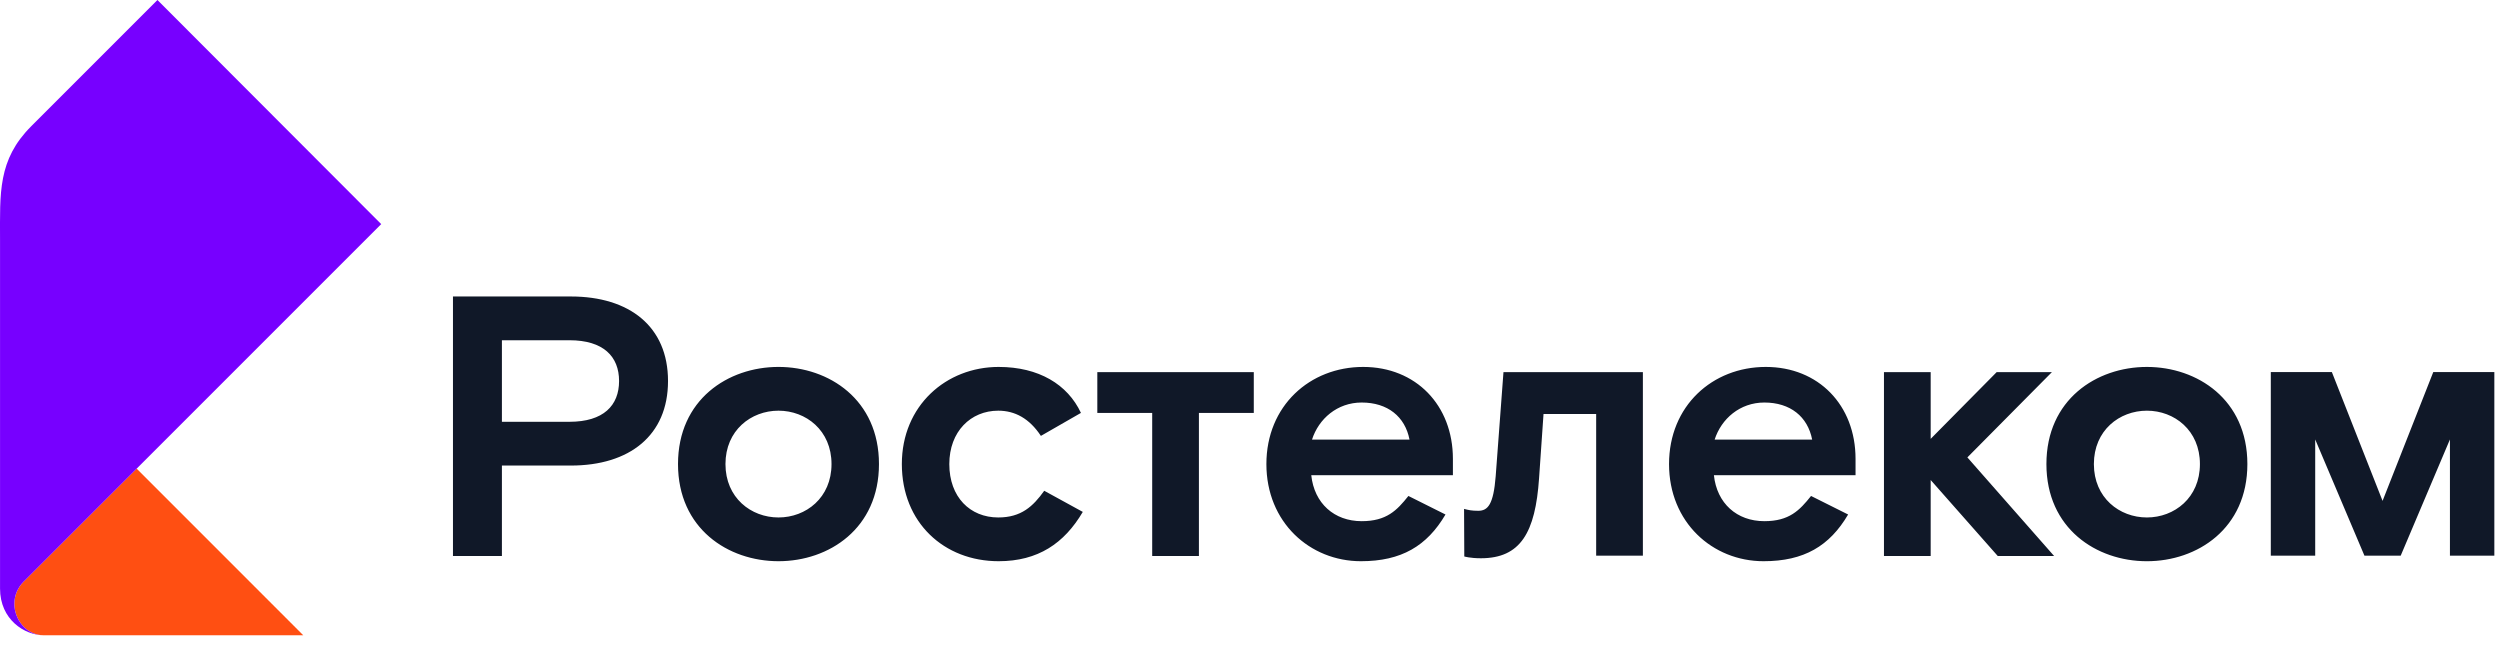
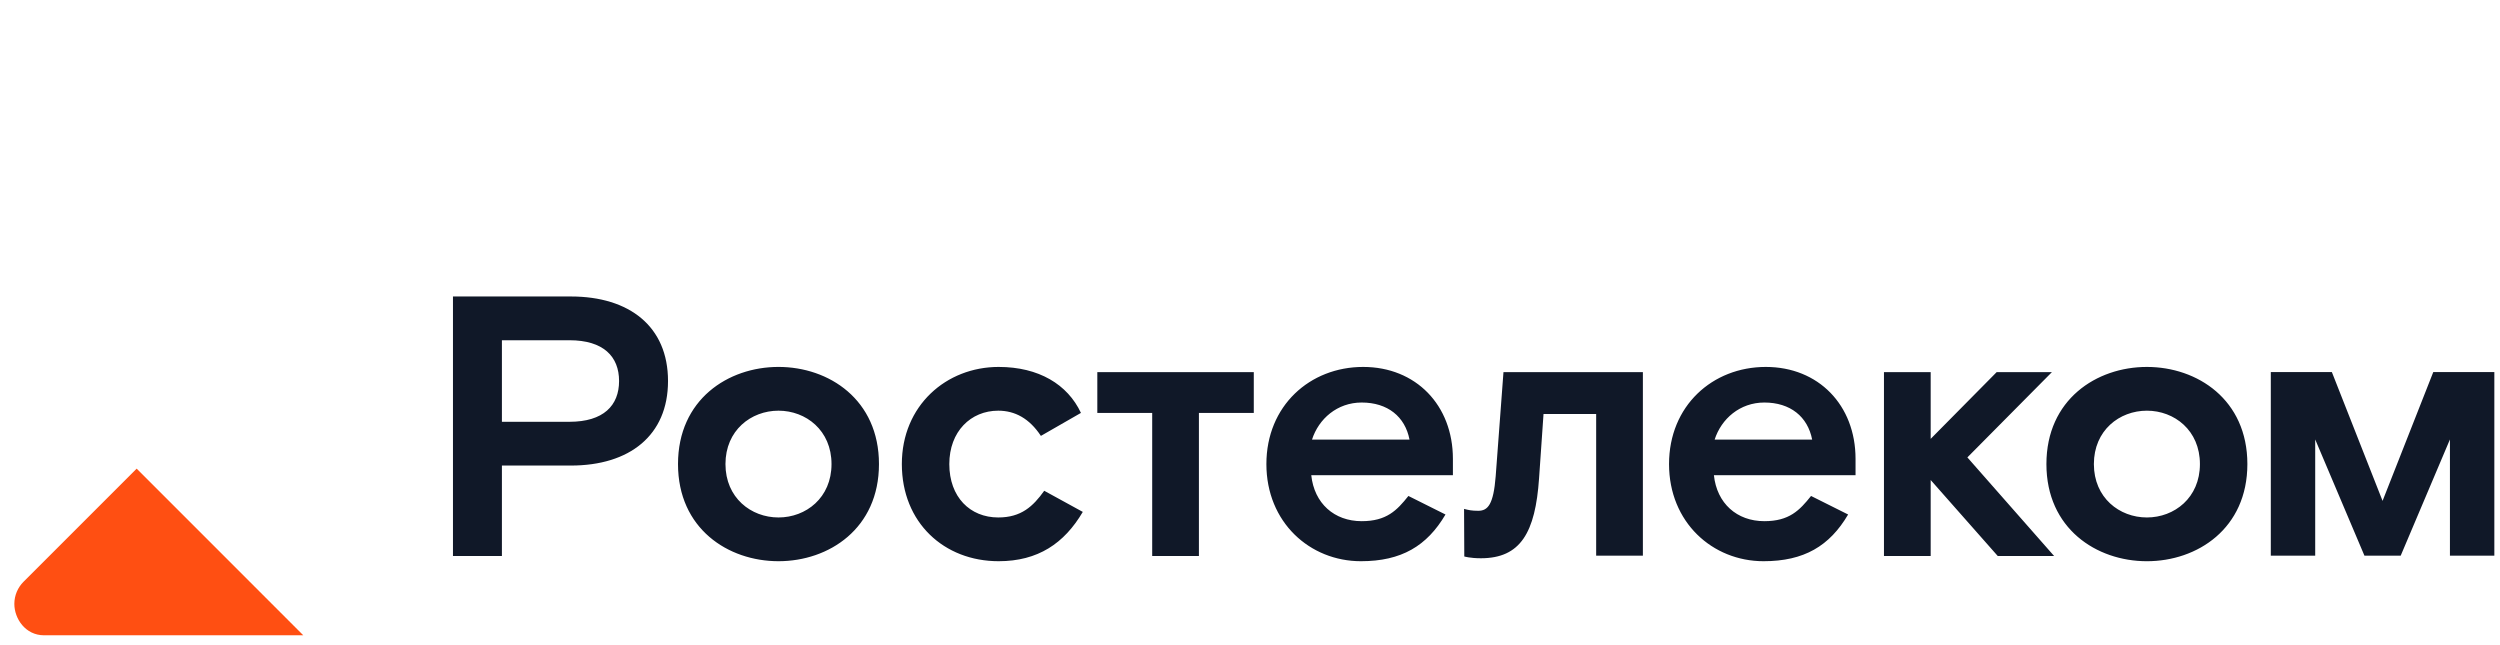
<svg xmlns="http://www.w3.org/2000/svg" width="221" height="57" viewBox="0 0 221 57" fill="none">
  <path d="M173.916 40.434L181.586 49.153H176.604L170.672 42.433V49.153H166.542V32.895H170.672V38.795L176.506 32.895H181.39L173.916 40.434ZM50.334 37.287C53.349 37.287 54.726 35.845 54.726 33.682C54.726 31.519 53.349 30.077 50.334 30.077H44.369V37.287H50.334ZM50.465 26.209C55.644 26.209 59.053 28.864 59.053 33.682C59.053 38.5 55.644 41.155 50.465 41.155H44.369V49.153H40.042V26.209H50.465ZM68.819 45.744C71.244 45.744 73.506 44.007 73.506 41.024C73.506 38.041 71.244 36.304 68.819 36.304C66.393 36.304 64.131 38.041 64.131 41.024C64.131 44.007 66.393 45.744 68.819 45.744ZM68.819 32.436C73.276 32.436 77.701 35.321 77.701 41.024C77.701 46.728 73.276 49.611 68.819 49.611C64.361 49.611 59.936 46.728 59.936 41.024C59.936 35.321 64.361 32.436 68.819 32.436ZM88.245 45.744C85.754 45.744 83.919 43.941 83.919 41.024C83.919 38.14 85.82 36.304 88.245 36.304C89.72 36.304 90.999 36.992 92.015 38.533L95.555 36.501C94.375 33.977 91.818 32.437 88.278 32.437C83.656 32.437 79.723 35.846 79.723 41.024C79.723 46.203 83.46 49.611 88.278 49.611C91.752 49.611 94.079 48.038 95.719 45.252L92.31 43.384C91.326 44.761 90.278 45.744 88.245 45.744ZM132.218 42.106C132.022 44.597 131.529 45.154 130.677 45.154C130.095 45.154 129.821 45.09 129.423 44.986L129.443 49.192C129.443 49.192 129.957 49.35 130.907 49.35C134.414 49.35 135.726 47.088 136.054 42.27L136.447 36.599H141.101V49.12H145.231V32.895H132.907L132.218 42.106ZM124.601 38.861C124.208 36.829 122.668 35.583 120.373 35.583C118.21 35.583 116.571 37.025 115.981 38.861H124.601ZM120.504 32.437C125.159 32.437 128.437 35.813 128.437 40.565V42.007H115.916C116.177 44.498 117.948 46.072 120.373 46.072C122.569 46.072 123.487 45.121 124.503 43.843L127.781 45.482C126.142 48.268 123.88 49.611 120.307 49.611C115.785 49.611 111.949 46.17 111.949 41.024C111.949 35.878 115.785 32.437 120.504 32.437ZM160.195 38.861C159.801 36.829 158.261 35.583 155.967 35.583C153.804 35.583 152.164 37.025 151.574 38.861H160.195ZM156.098 32.437C160.752 32.437 164.03 35.813 164.03 40.565V42.007H151.509C151.771 44.498 153.541 46.072 155.967 46.072C158.163 46.072 159.08 45.121 160.097 43.843L163.374 45.482C161.735 48.268 159.474 49.611 155.901 49.611C151.378 49.611 147.543 46.17 147.543 41.024C147.543 35.878 151.378 32.437 156.098 32.437ZM97.003 36.501H101.854V49.153H105.984V36.501H110.835V32.895H97.003V36.501ZM189.786 45.744C192.211 45.744 194.473 44.007 194.473 41.024C194.473 38.041 192.211 36.304 189.786 36.304C187.36 36.304 185.099 38.041 185.099 41.024C185.099 44.007 187.36 45.744 189.786 45.744ZM189.786 32.437C194.244 32.437 198.668 35.321 198.668 41.024C198.668 46.727 194.244 49.612 189.786 49.612C185.328 49.612 180.903 46.727 180.903 41.024C180.903 35.321 185.328 32.437 189.786 32.437ZM215.101 32.892L210.619 44.278L206.137 32.892H200.739V49.12H204.664V38.847L209.016 49.12H212.222L216.574 38.847V49.12H220.5V32.892H215.101Z" fill="#101828" />
  <path d="M26.811 56.16H3.897C2.241 56.16 1.268 54.681 1.268 53.388C1.268 52.623 1.578 51.93 2.079 51.428L12.08 41.428L26.811 56.16Z" fill="#FF4F12" />
-   <path d="M3.896 56.16C2.166 56.16 0.003 54.776 0.003 52.026V21.219C0.003 17.057 -0.208 14.128 2.764 11.156L13.918 0L33.699 19.812L2.079 51.428C1.578 51.93 1.267 52.623 1.267 53.388C1.267 54.681 2.241 56.16 3.896 56.16Z" fill="#7700FF" />
</svg>